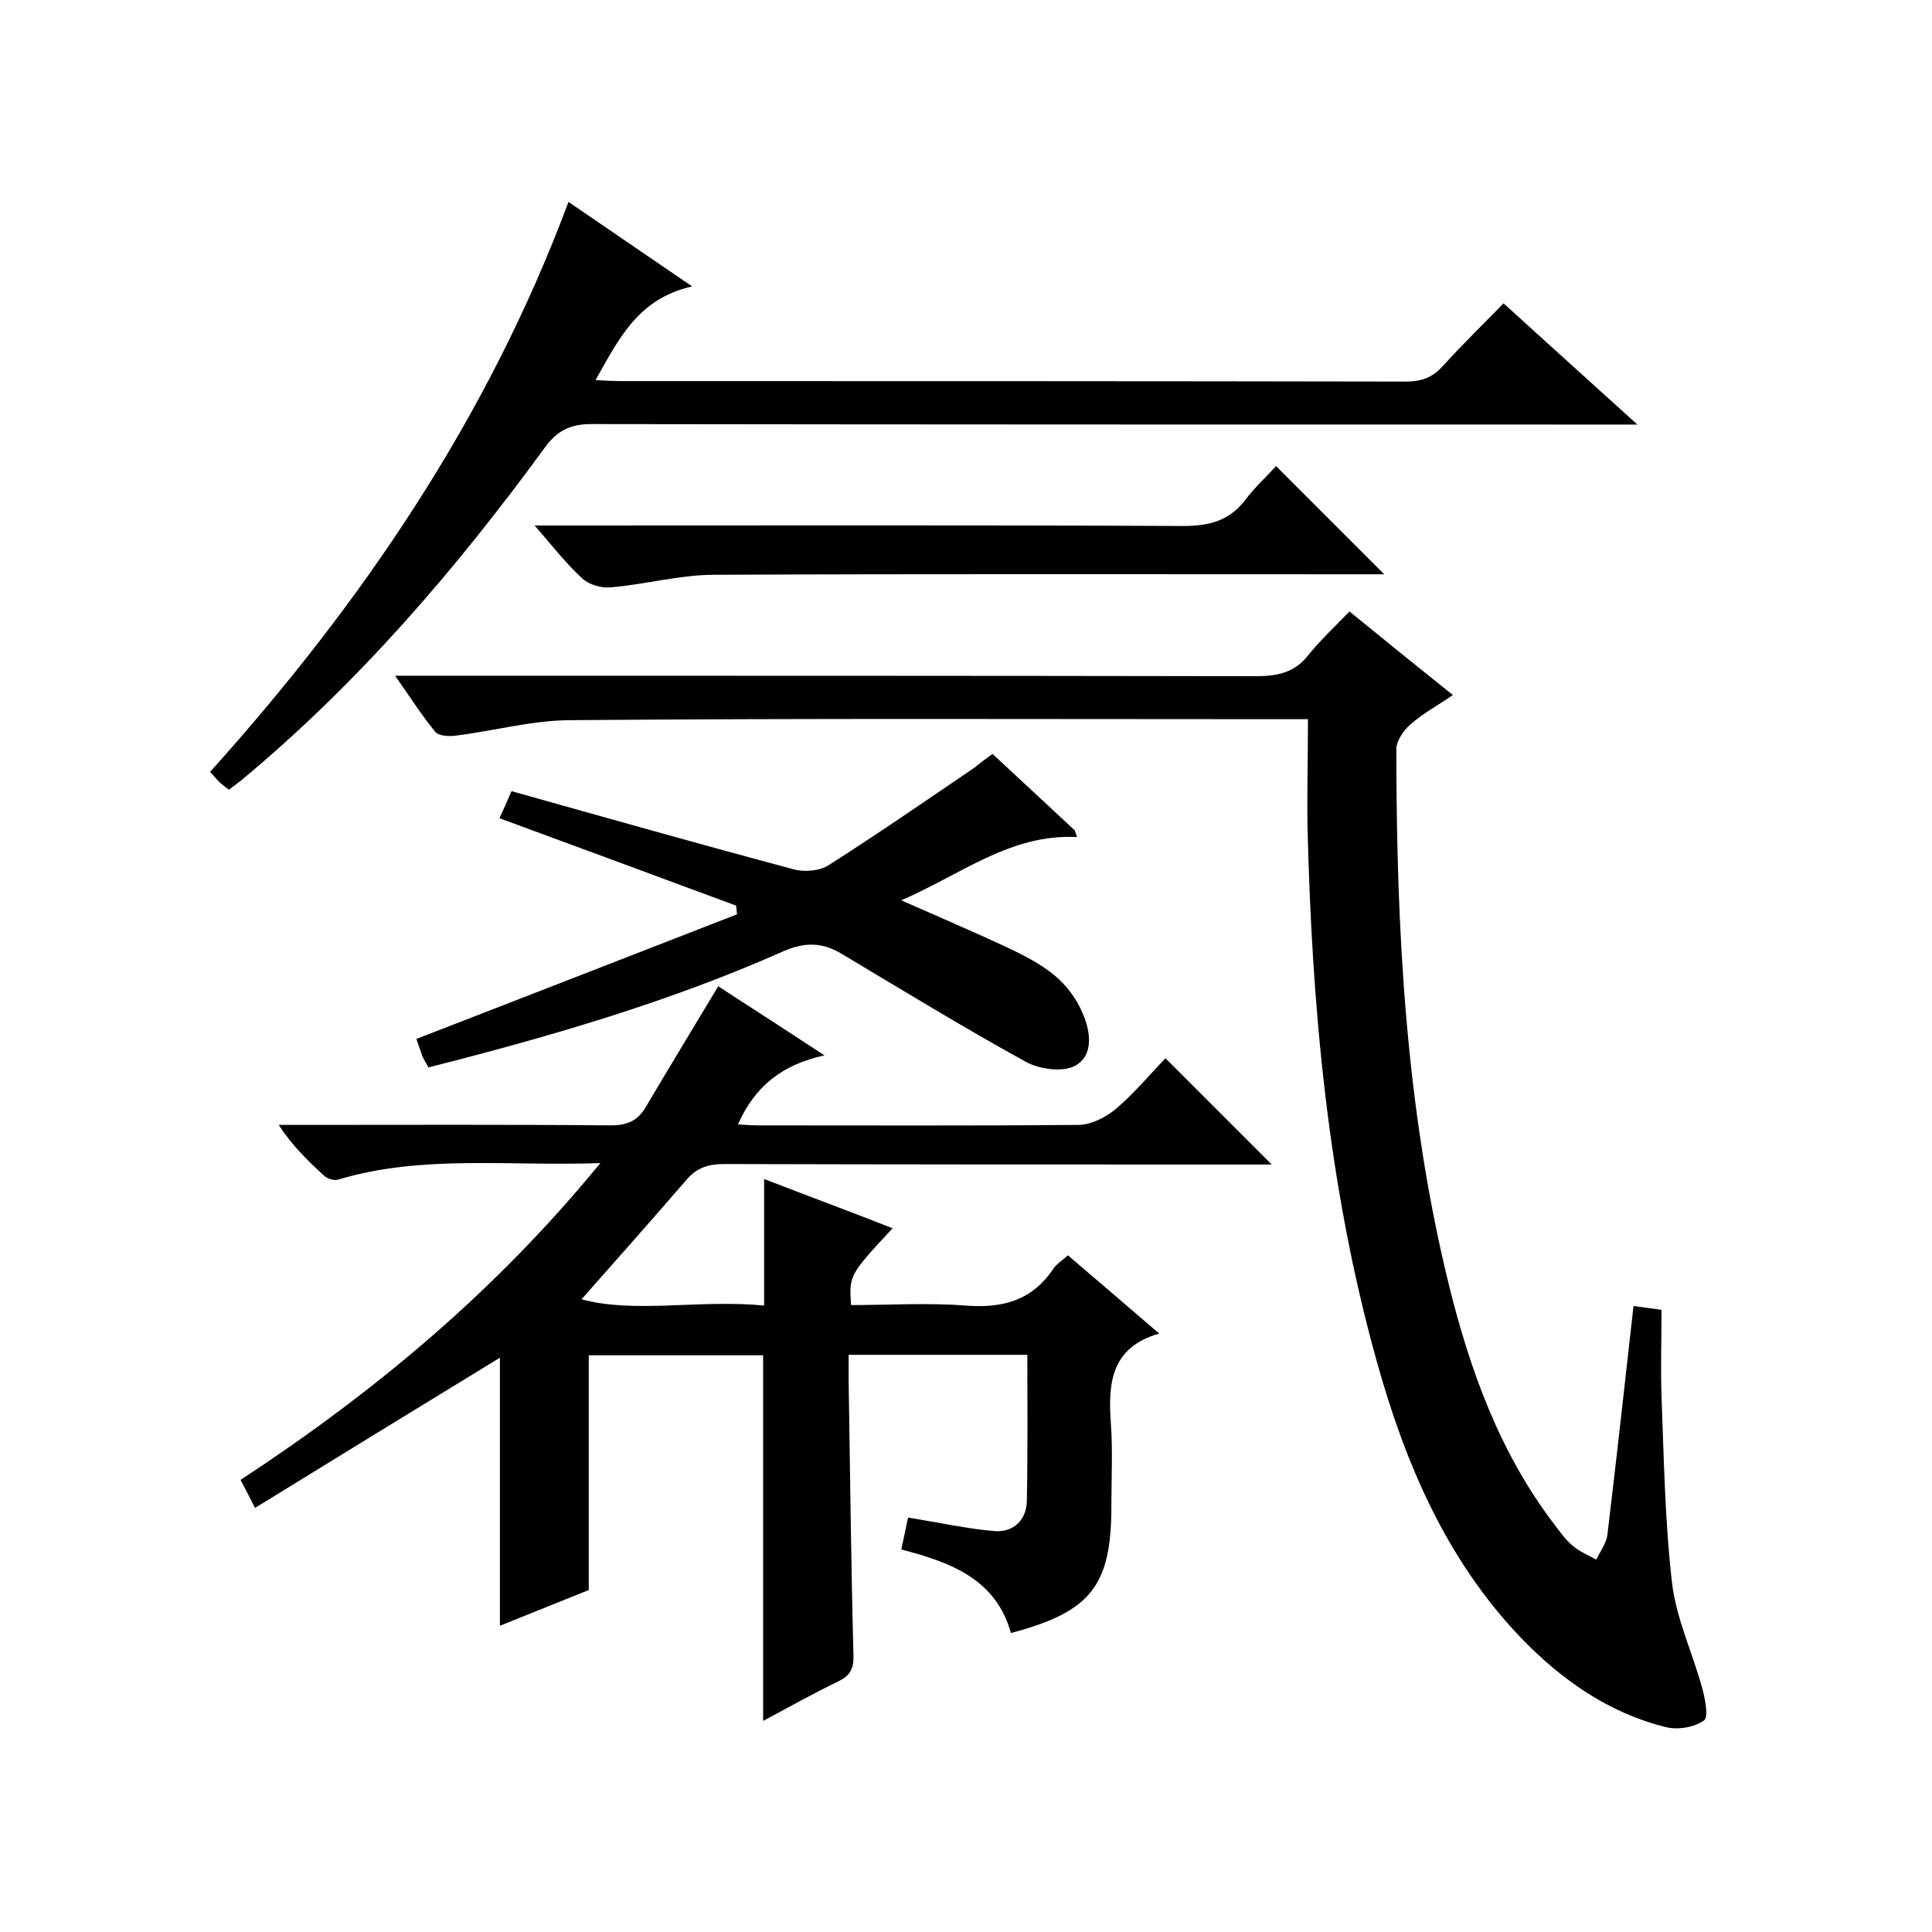
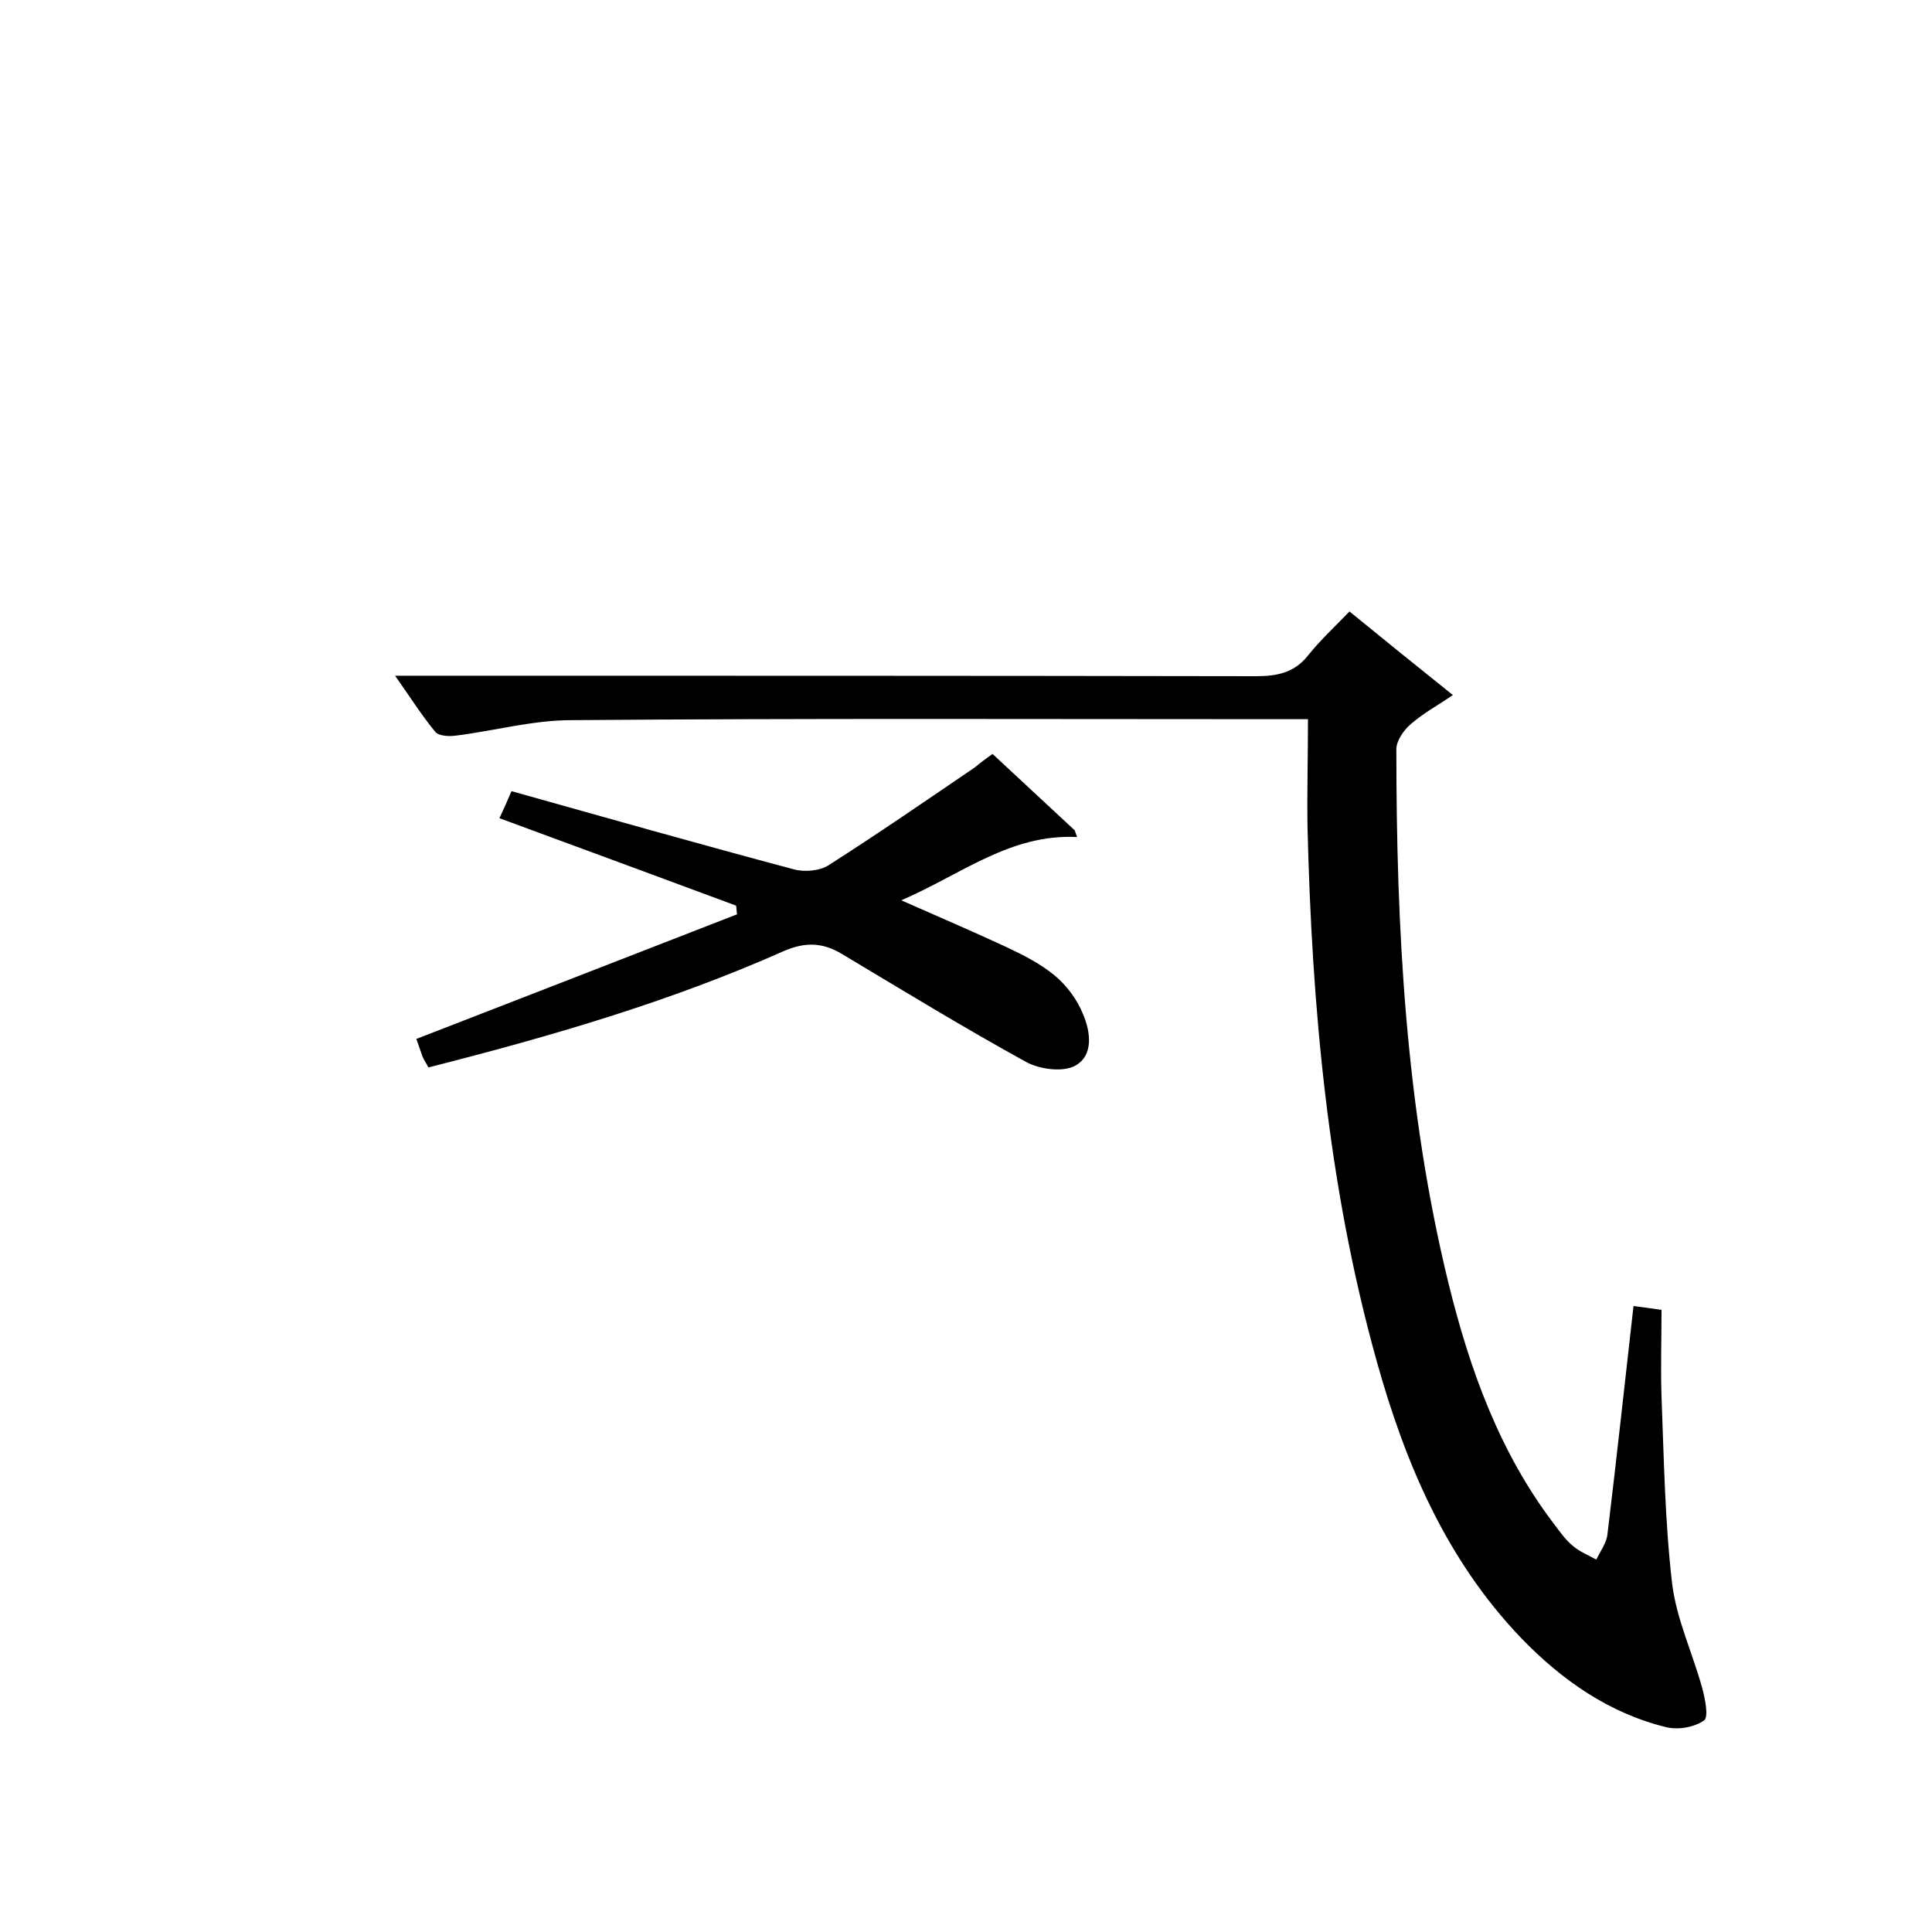
<svg xmlns="http://www.w3.org/2000/svg" enable-background="new 0 0 400 400" viewBox="0 0 400 400">
-   <path d="m124.3 240.8c-19 .7-36.8-1.8-54.2 3.4-.8.3-2.2-.1-2.9-.7-3.4-3.1-6.7-6.3-9.5-10.6h4.7c21.3 0 42.7-.1 64 .1 3.4 0 5.6-.9 7.3-3.8 4.9-8.3 9.9-16.5 15-25 6.8 4.4 13.9 9 22 14.3-8.8 1.9-14.5 6.5-17.9 14.3 1.6.1 3 .2 4.4.2 22 0 44 .1 66-.1 2.6 0 5.6-1.5 7.7-3.2 3.9-3.3 7.2-7.3 10.4-10.6 7.6 7.6 14.7 14.7 22 22-1 0-2.7 0-4.4 0-36.3 0-72.7 0-109-.1-3.3 0-5.7.8-7.8 3.3-7.2 8.3-14.5 16.6-21.7 24.7 10.9 3 24.4 0 37.8 1.3 0-8.9 0-17.3 0-26.2 8.8 3.4 17.7 6.7 26.6 10.2-9 9.7-9 9.7-8.6 15.9 7.9 0 15.8-.5 23.7.1 7.6.6 13.7-1 18.1-7.5.7-1.1 1.9-1.8 3.1-2.9 6.2 5.3 12.3 10.5 18.9 16.2-10.1 2.9-10.6 10.4-10 18.7.4 5.6.1 11.3.1 17 0 16.5-4.2 21.9-20.8 26.3-3.1-11.1-12.3-14.6-22.7-17.3.5-2.2.9-4.3 1.4-6.6 6.3 1 12.1 2.3 17.9 2.8 4 .3 6.7-2.4 6.7-6.4.2-9.9.1-19.9.1-30.1-12.2 0-24.2 0-37 0v5.2c.3 19 .5 38 1 57 .1 2.8-.7 4.2-3.1 5.4-5.2 2.5-10.2 5.3-15.6 8.2 0-25.4 0-50.4 0-75.7-12 0-24 0-36.1 0v48.6c-5.7 2.3-12 4.8-18.4 7.4 0-18.8 0-37.1 0-55.5-16.7 10.2-33.5 20.5-50.7 31.1-1.2-2.4-2-3.9-3-5.8 27.9-18.3 52.8-39.1 74.5-65.6z" />
  <path d="m270.8 148.9c-2.8 0-4.4 0-6.1 0-48.8 0-97.6-.2-146.4.2-8 0-15.9 2.2-23.9 3.2-1.4.2-3.6.1-4.3-.8-2.8-3.4-5.2-7.2-8.3-11.6h6.4c57.3 0 114.6 0 171.9.1 4.5 0 8-.8 10.8-4.4 2.5-3.1 5.4-5.8 8.5-9 7.1 5.8 13.9 11.3 21.4 17.3-3.2 2.2-6.2 3.8-8.8 6.1-1.4 1.2-2.9 3.4-2.9 5.1 0 37.2 1.9 74.3 10.8 110.6 4.4 17.9 10.6 35.1 21.9 49.9 1.2 1.6 2.4 3.3 3.9 4.5 1.4 1.2 3.2 1.9 4.8 2.8.8-1.7 2.1-3.4 2.3-5.2 1.9-15.7 3.6-31.4 5.4-47.3 2.1.3 4 .5 5.8.8 0 6.1-.2 12 0 17.9.5 13 .7 26 2.2 38.8.9 7.3 4.2 14.3 6.2 21.5.6 2.2 1.4 6.1.4 6.8-2 1.4-5.3 2-7.8 1.4-11.9-2.9-21.7-9.8-30.1-18.5-15.5-16.2-24-36.2-29.9-57.4-10.1-36.2-13.4-73.3-14.3-110.7-.1-7.1.1-14.3.1-22.1z" />
-   <path d="m311.3 62.8c9.1 8.3 17.9 16.2 27.7 25.1-2.8 0-4.5 0-6.2 0-70.1 0-140.3 0-210.4-.1-4.5 0-7.2 1.5-9.7 5-18.4 25.2-38.7 48.8-62.8 68.8-.8.6-1.6 1.2-2.5 1.9-.7-.5-1.3-1-1.9-1.5-.6-.6-1.1-1.2-2-2.2 31.4-34.9 57.5-73.2 74.2-118 8.3 5.7 16.4 11.2 25.6 17.5-11.2 2.5-15.2 10.9-20 19.4 2.1.1 3.7.2 5.3.2 54.1 0 108.3 0 162.4.1 3.3 0 5.6-.8 7.8-3.3 3.9-4.3 8.1-8.4 12.5-12.9z" />
  <path d="m205.5 156.1c5.8 5.4 11.4 10.6 17 15.8.2.5.3.9.5 1.4-13.8-.7-23.9 7.7-36.4 13.1 7.7 3.4 14.7 6.4 21.6 9.6 3.6 1.7 7.2 3.5 10.2 6 2.4 2 4.6 4.9 5.8 7.9 1.6 3.7 2.3 8.7-1.7 10.8-2.5 1.3-7.2.7-10-.8-12.9-7.1-25.5-14.8-38.2-22.4-4-2.4-7.6-2.5-12-.6-23.6 10.5-48.4 17.7-73.6 24.1-.4-.8-.9-1.5-1.2-2.2-.5-1.4-1-2.8-1.3-3.7 22.2-8.6 44.3-17.2 66.4-25.8-.1-.6-.1-1.2-.2-1.8-16.2-6-32.4-12-49-18.1.9-1.9 1.6-3.5 2.5-5.6 19.6 5.5 39 11 58.5 16.2 2.2.6 5.4.3 7.2-.9 10.2-6.5 20.2-13.4 30.2-20.2 1.2-1 2.4-1.9 3.7-2.8z" />
-   <path d="m264.2 96.5c7.8 7.8 14.9 14.9 22.4 22.4-1.8 0-3.5 0-5.3 0-44.5 0-88.9-.1-133.4.1-7.1 0-14.3 2-21.4 2.6-1.9.2-4.5-.5-5.9-1.8-3.3-3-6.1-6.6-9.9-11h5.9c42.8 0 85.6-.1 128.4.1 5.4 0 9.6-1.1 12.9-5.5 1.8-2.4 4.2-4.6 6.3-6.9z" />
</svg>